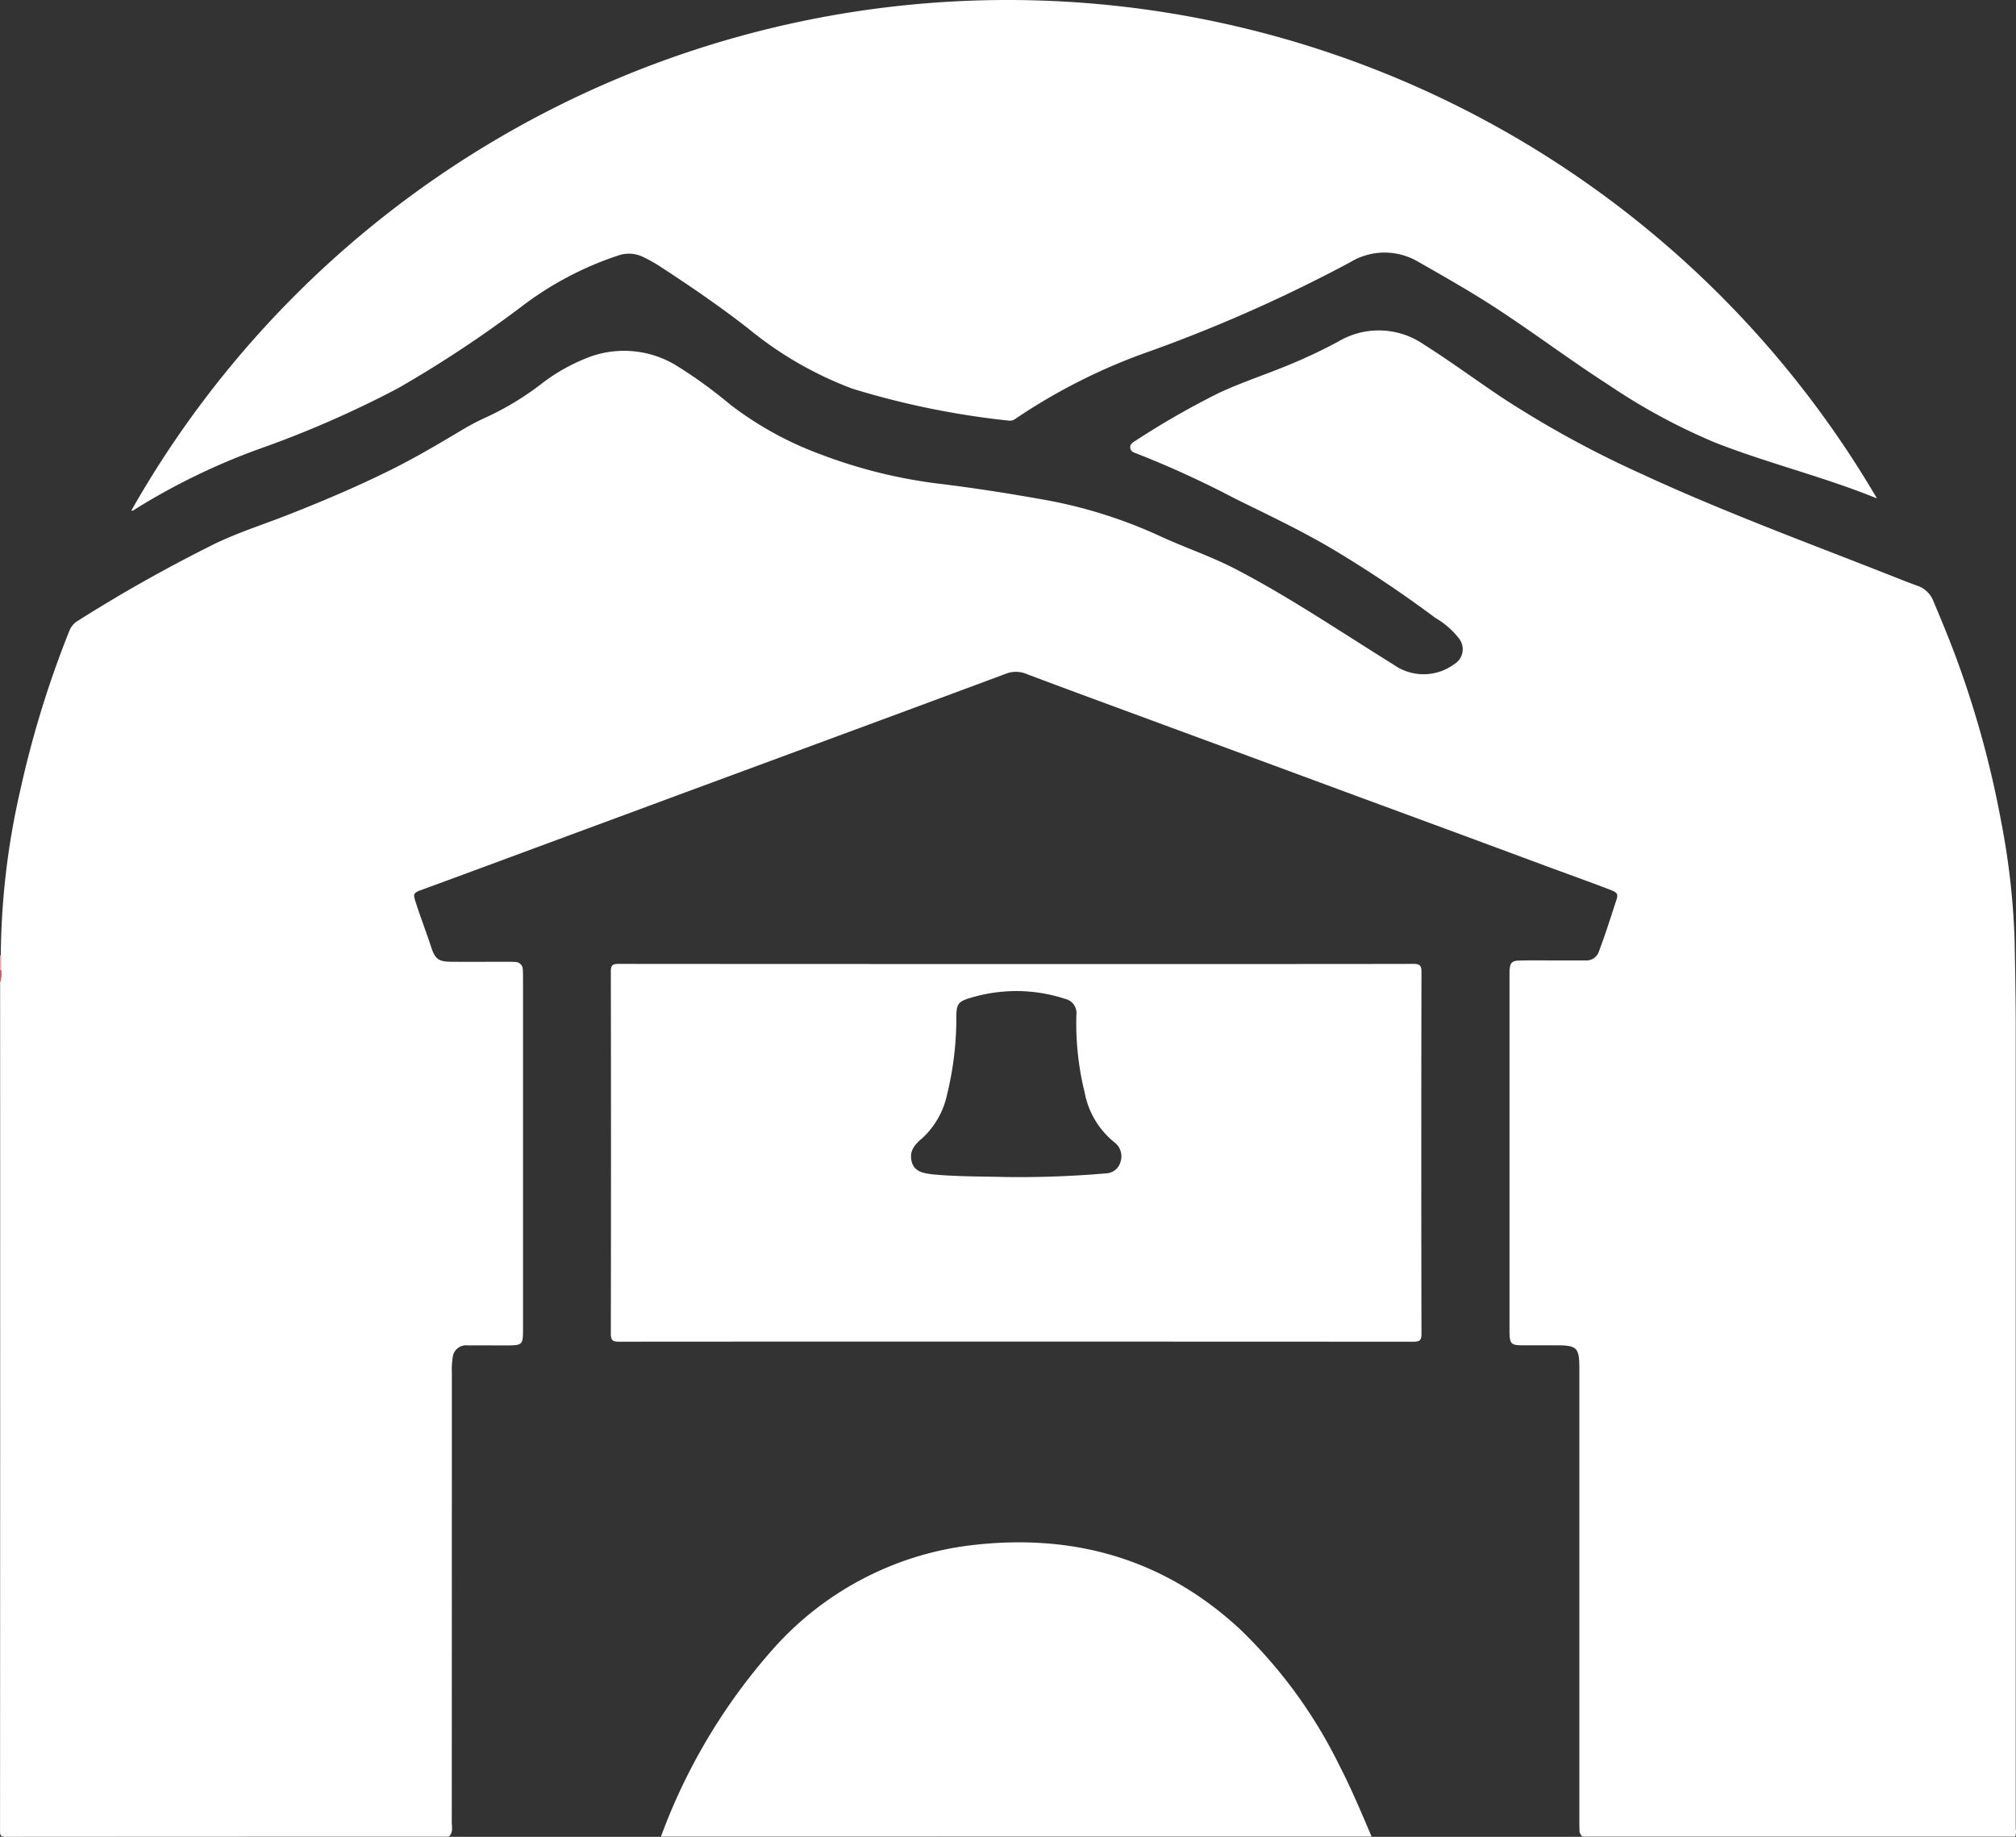
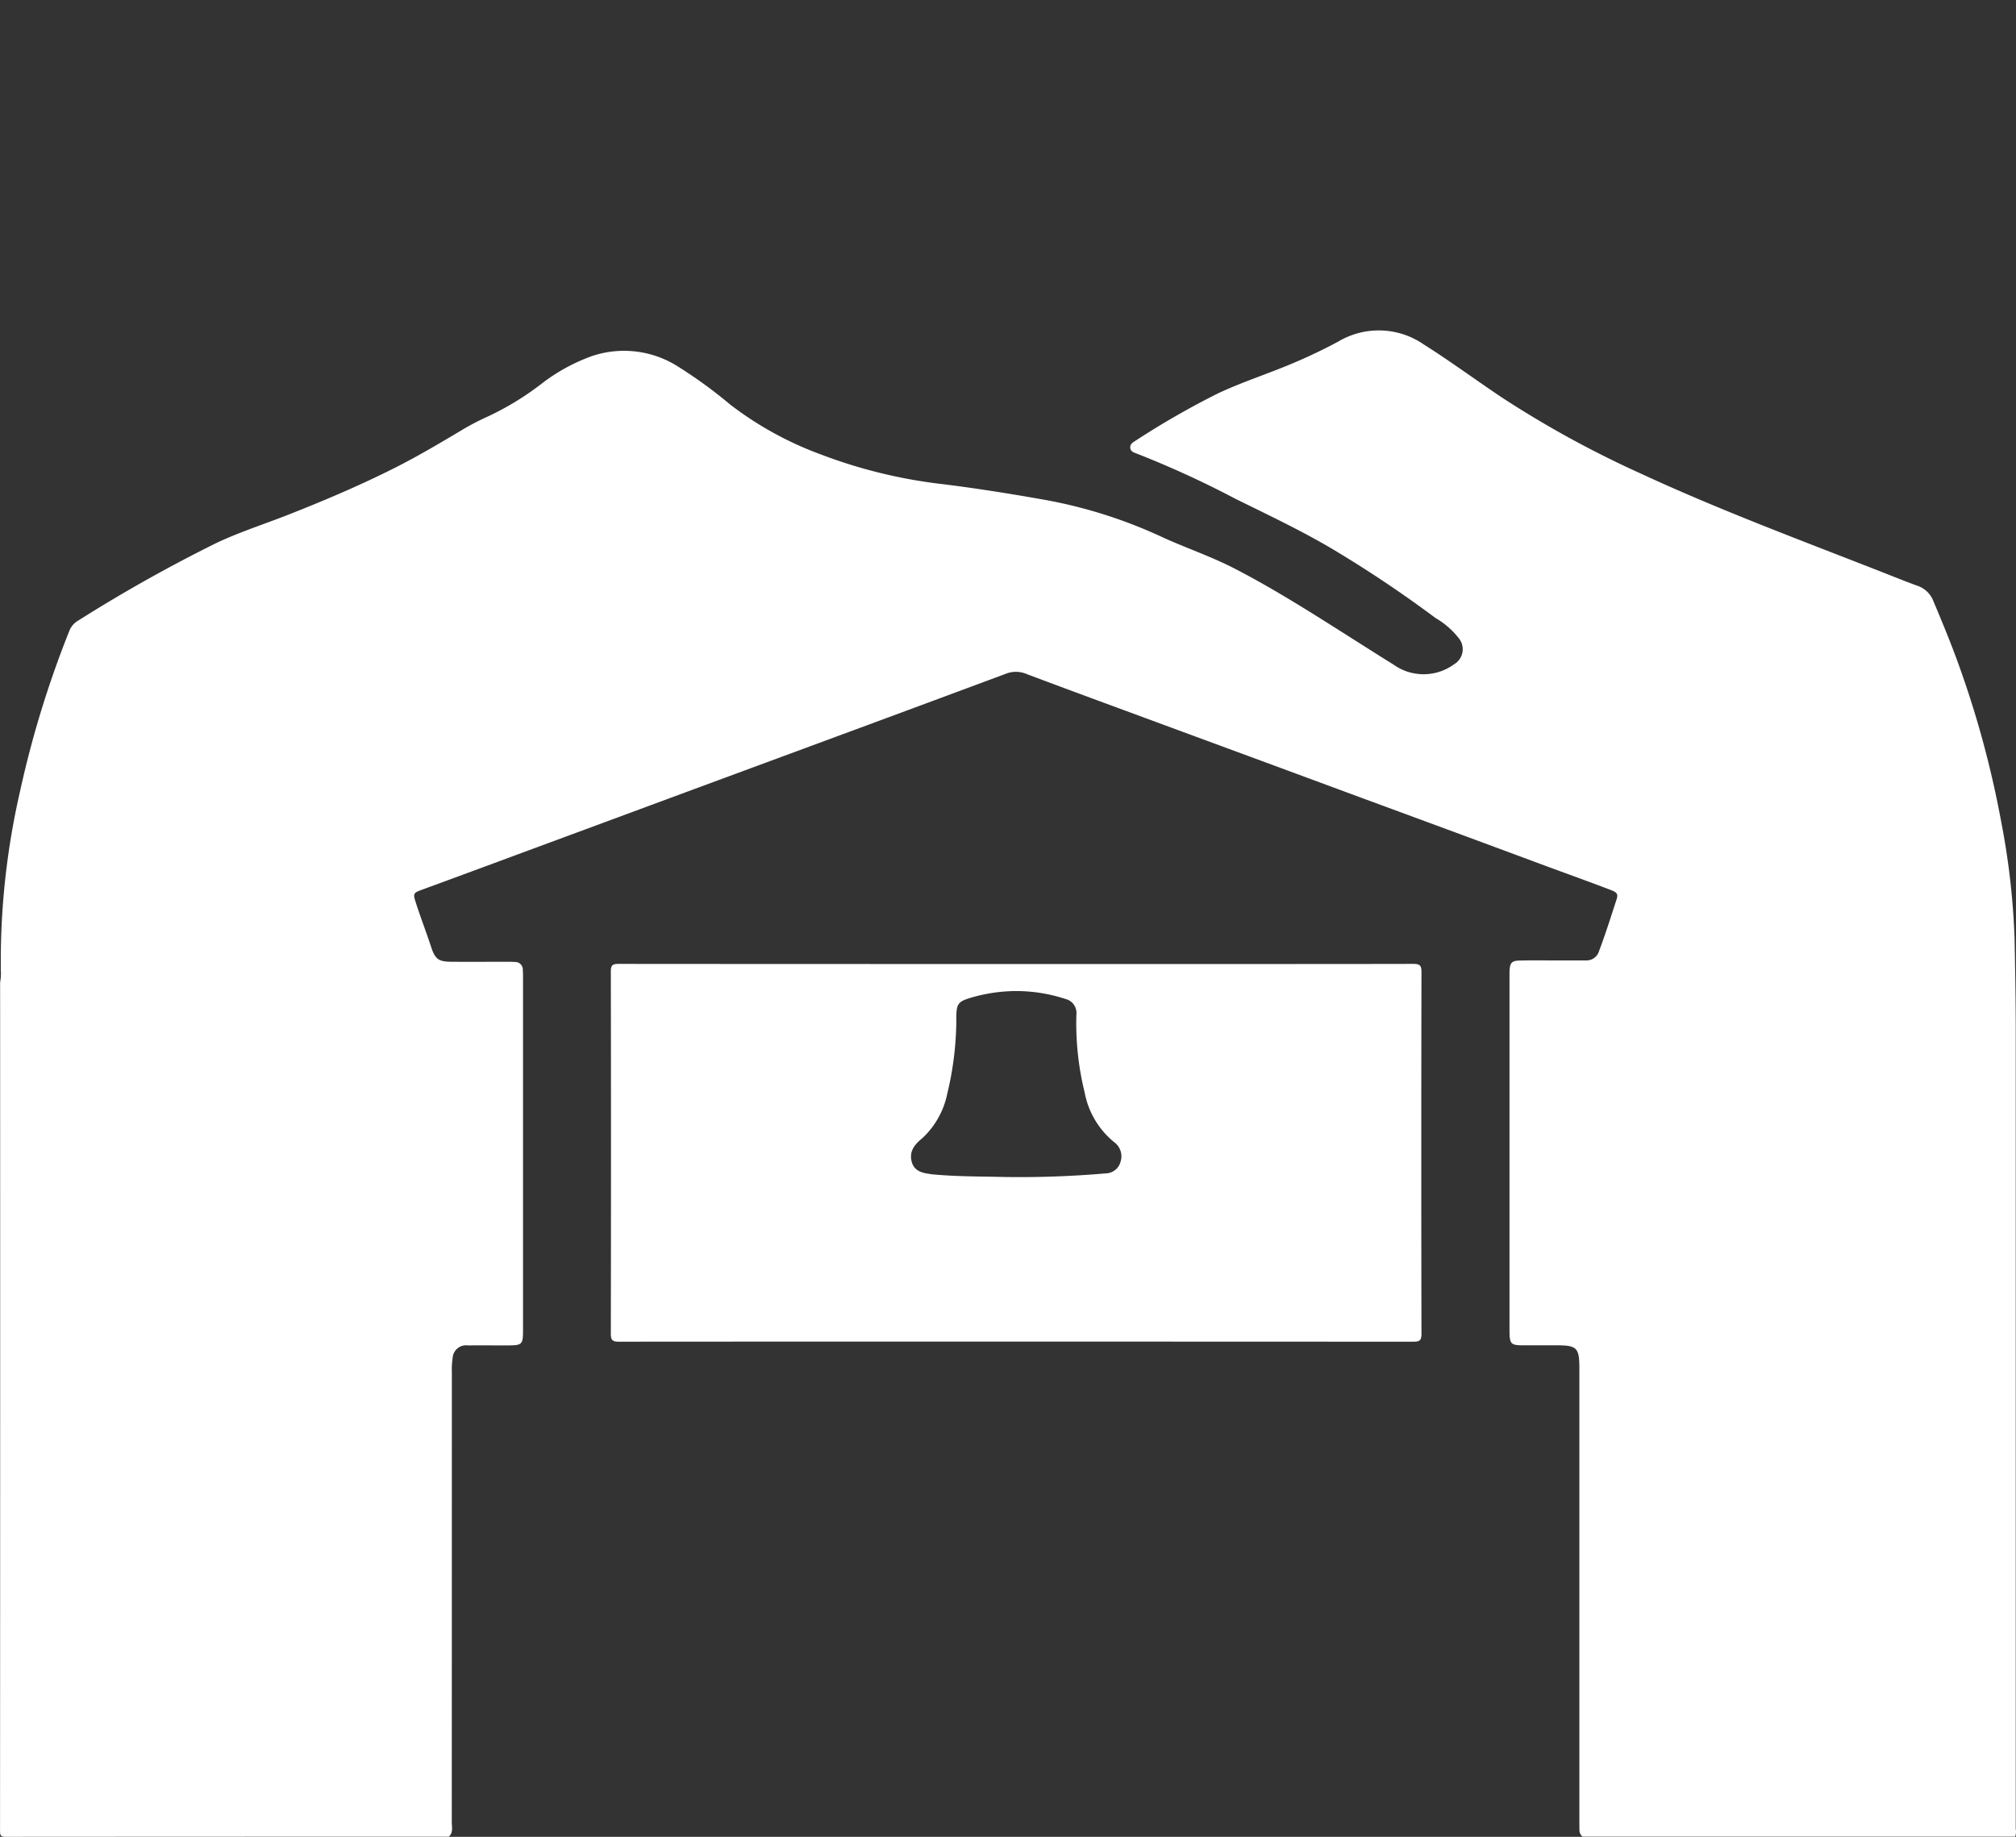
<svg xmlns="http://www.w3.org/2000/svg" width="147.074" height="134.003" viewBox="0 0 147.074 134.003">
  <rect x="0" y="0" width="147.074" height="134.003" fill="#333333" stroke="none" />
  <g id="Group_2708" data-name="Group 2708" transform="translate(0 0.003)">
    <path id="Path_19194" data-name="Path 19194" d="M147.015,152.866h-31.56a.639.639,0,0,1-.219-.521c-.006-.28-.006-.555-.006-.835V118.733c0-1.547-.163-1.71-1.716-1.71-.819,0-1.632.006-2.45,0s-.914-.118-.931-.948V89.96c0-.1,0-.2.006-.292.034-.549.168-.7.712-.712.931-.028,1.861-.006,2.792-.011H115.7a.949.949,0,0,0,.964-.678c.465-1.222.852-2.467,1.261-3.712.151-.449.084-.561-.426-.757-1.6-.611-3.213-1.189-4.822-1.783q-6.652-2.473-13.321-4.923-6.543-2.422-13.091-4.833c-3.784-1.4-7.569-2.781-11.342-4.2a1.989,1.989,0,0,0-1.5-.039Q67.115,70.368,60.8,72.7L50.512,76.5q-6.131,2.271-12.262,4.536-3.768,1.4-7.535,2.781c-.538.2-.572.28-.392.841.348,1.1.774,2.187,1.133,3.285.3.919.544,1.1,1.531,1.1,1.323.011,2.646,0,3.969,0,.213,0,.426,0,.639.017a.547.547,0,0,1,.555.561c.017.213.017.426.017.639v25.527c0,1.222-.022,1.239-1.228,1.245-.931,0-1.861-.011-2.792,0a.981.981,0,0,0-1.116.925,5.229,5.229,0,0,0-.056,1.026q0,16.416-.006,32.827c0,.359.118.762-.219,1.06q-16.164,0-32.322.011c-.376,0-.415-.1-.415-.437Q.03,121.5.019,90.544a3.491,3.491,0,0,0,.05-.9v-1a55.227,55.227,0,0,1,1.4-12.021,74.261,74.261,0,0,1,3.588-11.69,1.488,1.488,0,0,1,.639-.768A111.075,111.075,0,0,1,15.81,58.486c1.7-.8,3.493-1.374,5.237-2.058,2.674-1.054,5.315-2.175,7.883-3.476,1.6-.813,3.145-1.727,4.687-2.646a18.475,18.475,0,0,1,2.035-1.065A20.934,20.934,0,0,0,39.486,46.9,13.426,13.426,0,0,1,43.2,44.855a7.326,7.326,0,0,1,6.167.7A34.2,34.2,0,0,1,53.289,48.4a24.93,24.93,0,0,0,6.577,3.622,36.7,36.7,0,0,0,8.477,2.125c2.691.32,5.36.746,8.023,1.222a35.048,35.048,0,0,1,8.46,2.708c1.721.785,3.521,1.39,5.209,2.259,2.394,1.233,4.693,2.646,6.969,4.082,1.559.981,3.112,1.979,4.681,2.955a3.767,3.767,0,0,0,4.407-.034,1.271,1.271,0,0,0,.359-1.878,5.967,5.967,0,0,0-1.721-1.5A87.987,87.987,0,0,0,97.161,58.9c-2.282-1.346-4.676-2.473-7.047-3.644a71.106,71.106,0,0,0-7.16-3.28c-.213-.078-.46-.151-.488-.421s.185-.4.381-.521a60.488,60.488,0,0,1,6.027-3.459c1.716-.807,3.521-1.385,5.27-2.119A38.2,38.2,0,0,0,97.638,43.8a5.78,5.78,0,0,1,6.257.219c1.974,1.245,3.852,2.641,5.792,3.93a75.16,75.16,0,0,0,10.047,5.489c5.87,2.719,11.931,4.956,17.947,7.322.729.286,1.458.583,2.192.847a1.9,1.9,0,0,1,1.189,1.138c.678,1.609,1.346,3.224,1.929,4.872A72.306,72.306,0,0,1,146,78.809a54.533,54.533,0,0,1,.981,8.589c.045,2.237.084,4.468.084,6.705v58.208a1.1,1.1,0,0,1-.045.572Z" transform="translate(-0.01 -18.883)" fill="#fff" />
-     <path id="Path_19195" data-name="Path 19195" d="M56.17,172.132a1.487,1.487,0,0,0,.045-.628V137.651a2.4,2.4,0,0,1,.09-.869,1.1,1.1,0,0,1,1.1-.723c1.161,0,2.321-.017,3.476.006.364.006.465-.1.465-.465q-.017-13.33,0-26.654c0-.359-.084-.477-.46-.471-1.587.022-3.168.011-4.754.006-.875,0-1.155-.207-1.435-1.032-.432-1.278-.847-2.568-1.312-3.835-.146-.4-.045-.516.314-.65q11.555-4.255,23.1-8.528,10.176-3.759,20.352-7.524a1.008,1.008,0,0,1,.746-.006q21.7,8.031,43.406,16.035c.432.157.521.3.353.746-.471,1.267-.88,2.557-1.318,3.835a1.121,1.121,0,0,1-1.3.925c-1.615,0-3.235.011-4.85-.006-.348,0-.482.067-.482.454q.017,13.355,0,26.7c0,.364.1.477.465.465,1.11-.022,2.22-.011,3.33-.006.925,0,1.34.415,1.34,1.346v34.1c0,.213.011.426.017.634H123.489a1.02,1.02,0,0,1-.533-.662c-.65-1.587-1.346-3.151-2.142-4.67a38.283,38.283,0,0,0-5.024-7.5,24.728,24.728,0,0,0-7.844-6.139,22.93,22.93,0,0,0-7.1-2.08,24.153,24.153,0,0,0-4.586-.174,23.134,23.134,0,0,0-10.938,3.3,24.665,24.665,0,0,0-5.281,4.328,35.5,35.5,0,0,0-5.068,7.053,50.736,50.736,0,0,0-2.859,6,1.193,1.193,0,0,1-.465.544H56.159Z" transform="translate(-23.434 -38.149)" fill="none" />
-     <path id="Path_19196" data-name="Path 19196" d="M86.01,222.147A42.92,42.92,0,0,1,94.156,208.5a22.964,22.964,0,0,1,14.246-7.58c7.524-.953,14.235.875,19.87,6.111a35.407,35.407,0,0,1,7.227,9.912c.875,1.693,1.609,3.448,2.355,5.2Z" transform="translate(-37.793 -88.164)" fill="#fff" />
-     <path id="Path_19197" data-name="Path 19197" d="M.01,124.3a.425.425,0,0,1,.084-.006v1.071q-.025.118-.084.017V124.3Z" transform="translate(-0.01 -54.603)" fill="#e9a9ac" />
-     <path id="Path_19198" data-name="Path 19198" d="M.01,126.207a.421.421,0,0,1,.084-.017,1.535,1.535,0,0,1-.084.9v-.88Z" transform="translate(-0.01 -55.438)" fill="#d6595c" />
    <path id="Exclusion_4" data-name="Exclusion 4" d="M-3758.45,5883.562c-9.843,0-19.594-.008-28.983-.008s-19.141,0-28.983.008c-.469,0-.583-.117-.583-.594.016-8.761.016-17.647,0-26.413,0-.475.141-.555.566-.555,5.246.006,18.914.011,31.792.011,12.638,0,22.178,0,26.175-.011h.006c.517,0,.6.146.6.617-.018,8.746-.018,17.615,0,26.361C-3757.861,5883.453-3757.971,5883.562-3758.45,5883.562Zm-28.961-25.581a11.84,11.84,0,0,0-3.406.513c-.812.247-.958.438-.976,1.278a23.363,23.363,0,0,1-.667,5.719,6.066,6.066,0,0,1-1.816,3.225c-.583.479-.94.943-.79,1.648.174.8.859.9,1.463.98a.246.246,0,0,0,.094.012c1.34.126,2.7.146,3.89.165.485.007.92.014,1.33.026h.012a73.318,73.318,0,0,0,7.389-.264,1.135,1.135,0,0,0,1.072-.84,1.279,1.279,0,0,0-.471-1.445,6.122,6.122,0,0,1-2.147-3.628,21,21,0,0,1-.6-5.674,1.053,1.053,0,0,0-.8-1.138,11.592,11.592,0,0,0-3.573-.577Z" transform="translate(3861.561 -5785.685)" fill="#fff" />
-     <path id="Path_19200" data-name="Path 19200" d="M144.443,36.351c-3.919-1.592-7.973-2.562-11.841-4.087a44.708,44.708,0,0,1-7.726-4.188c-3.2-2.058-6.212-4.384-9.447-6.386-1.486-.914-3-1.777-4.519-2.641a4.82,4.82,0,0,0-4.906.084A109.115,109.115,0,0,1,91.455,25.6,42.722,42.722,0,0,0,81.6,30.543a.668.668,0,0,1-.5.135,60.363,60.363,0,0,1-11.387-2.327,26.626,26.626,0,0,1-7.591-4.379c-2.114-1.648-4.317-3.157-6.565-4.614a10.522,10.522,0,0,0-1.155-.634,2.36,2.36,0,0,0-1.76-.1,24.086,24.086,0,0,0-7.025,3.695,86.057,86.057,0,0,1-9.055,5.993A75.689,75.689,0,0,1,26.5,32.718a47.853,47.853,0,0,0-9.178,4.457c-.067.045-.129.107-.219.056a73.488,73.488,0,0,1,127.343-.88Z" transform="translate(-7.518 0.004)" fill="#fff" />
  </g>
</svg>